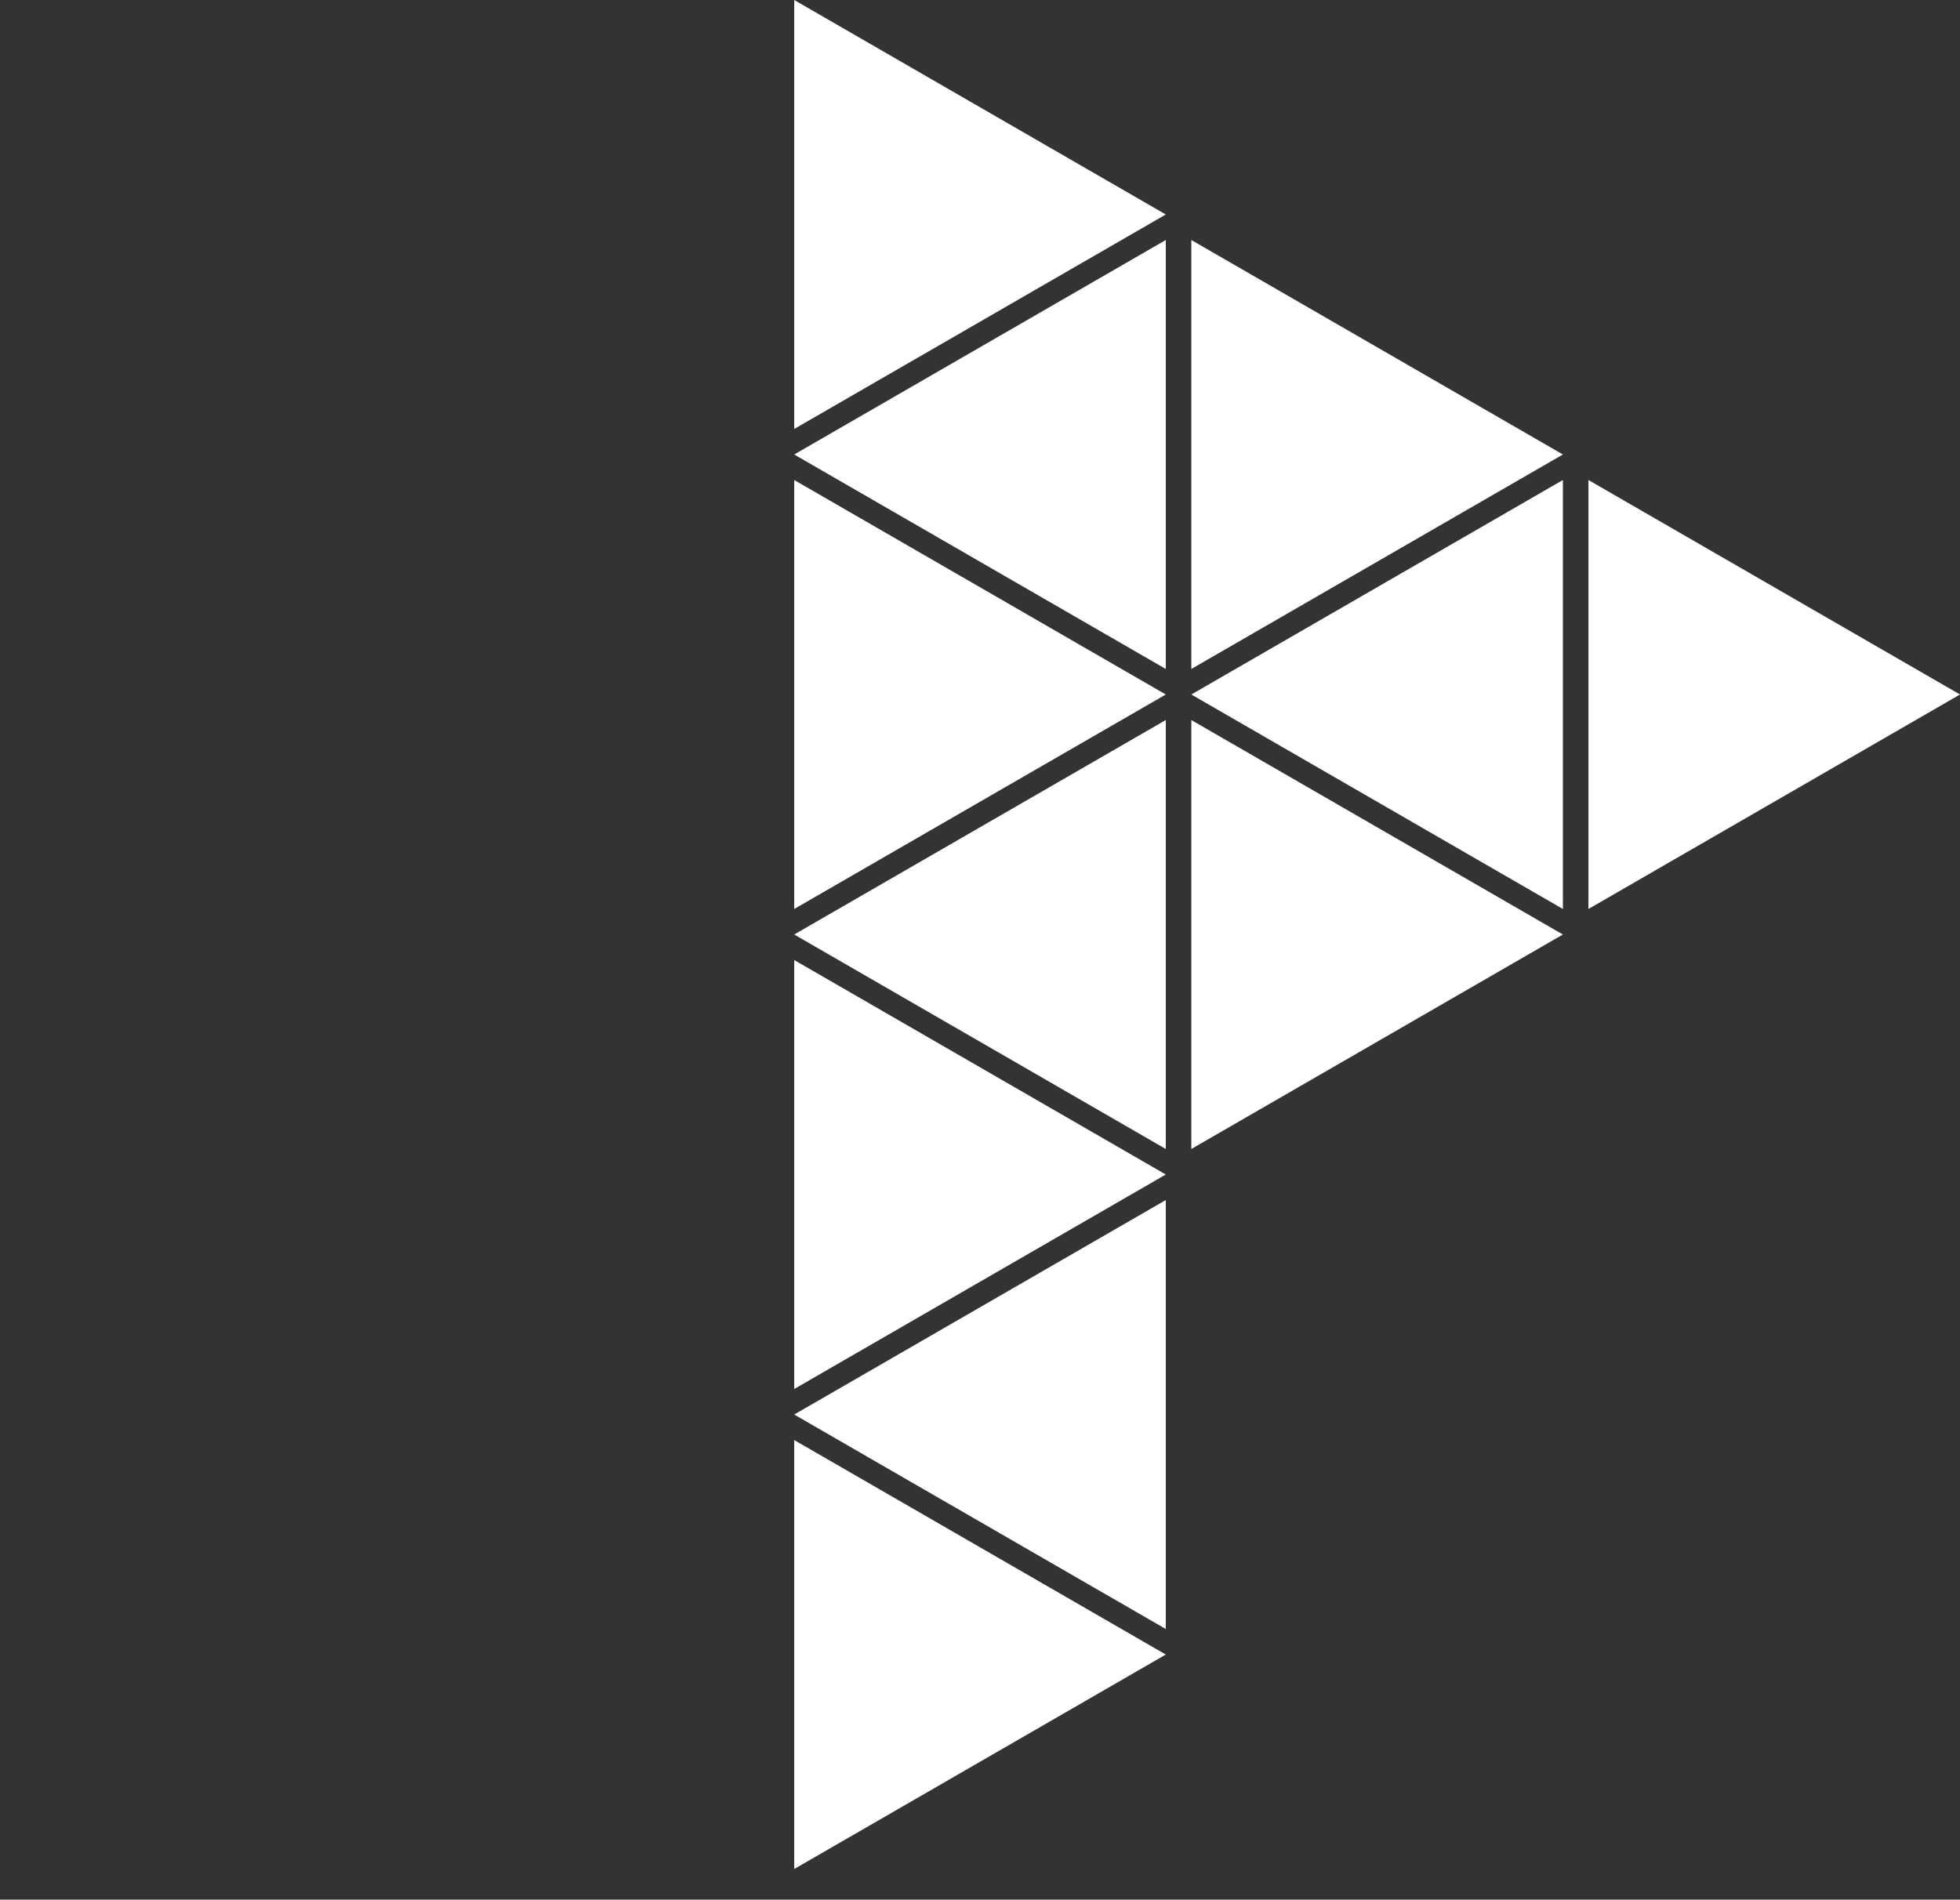
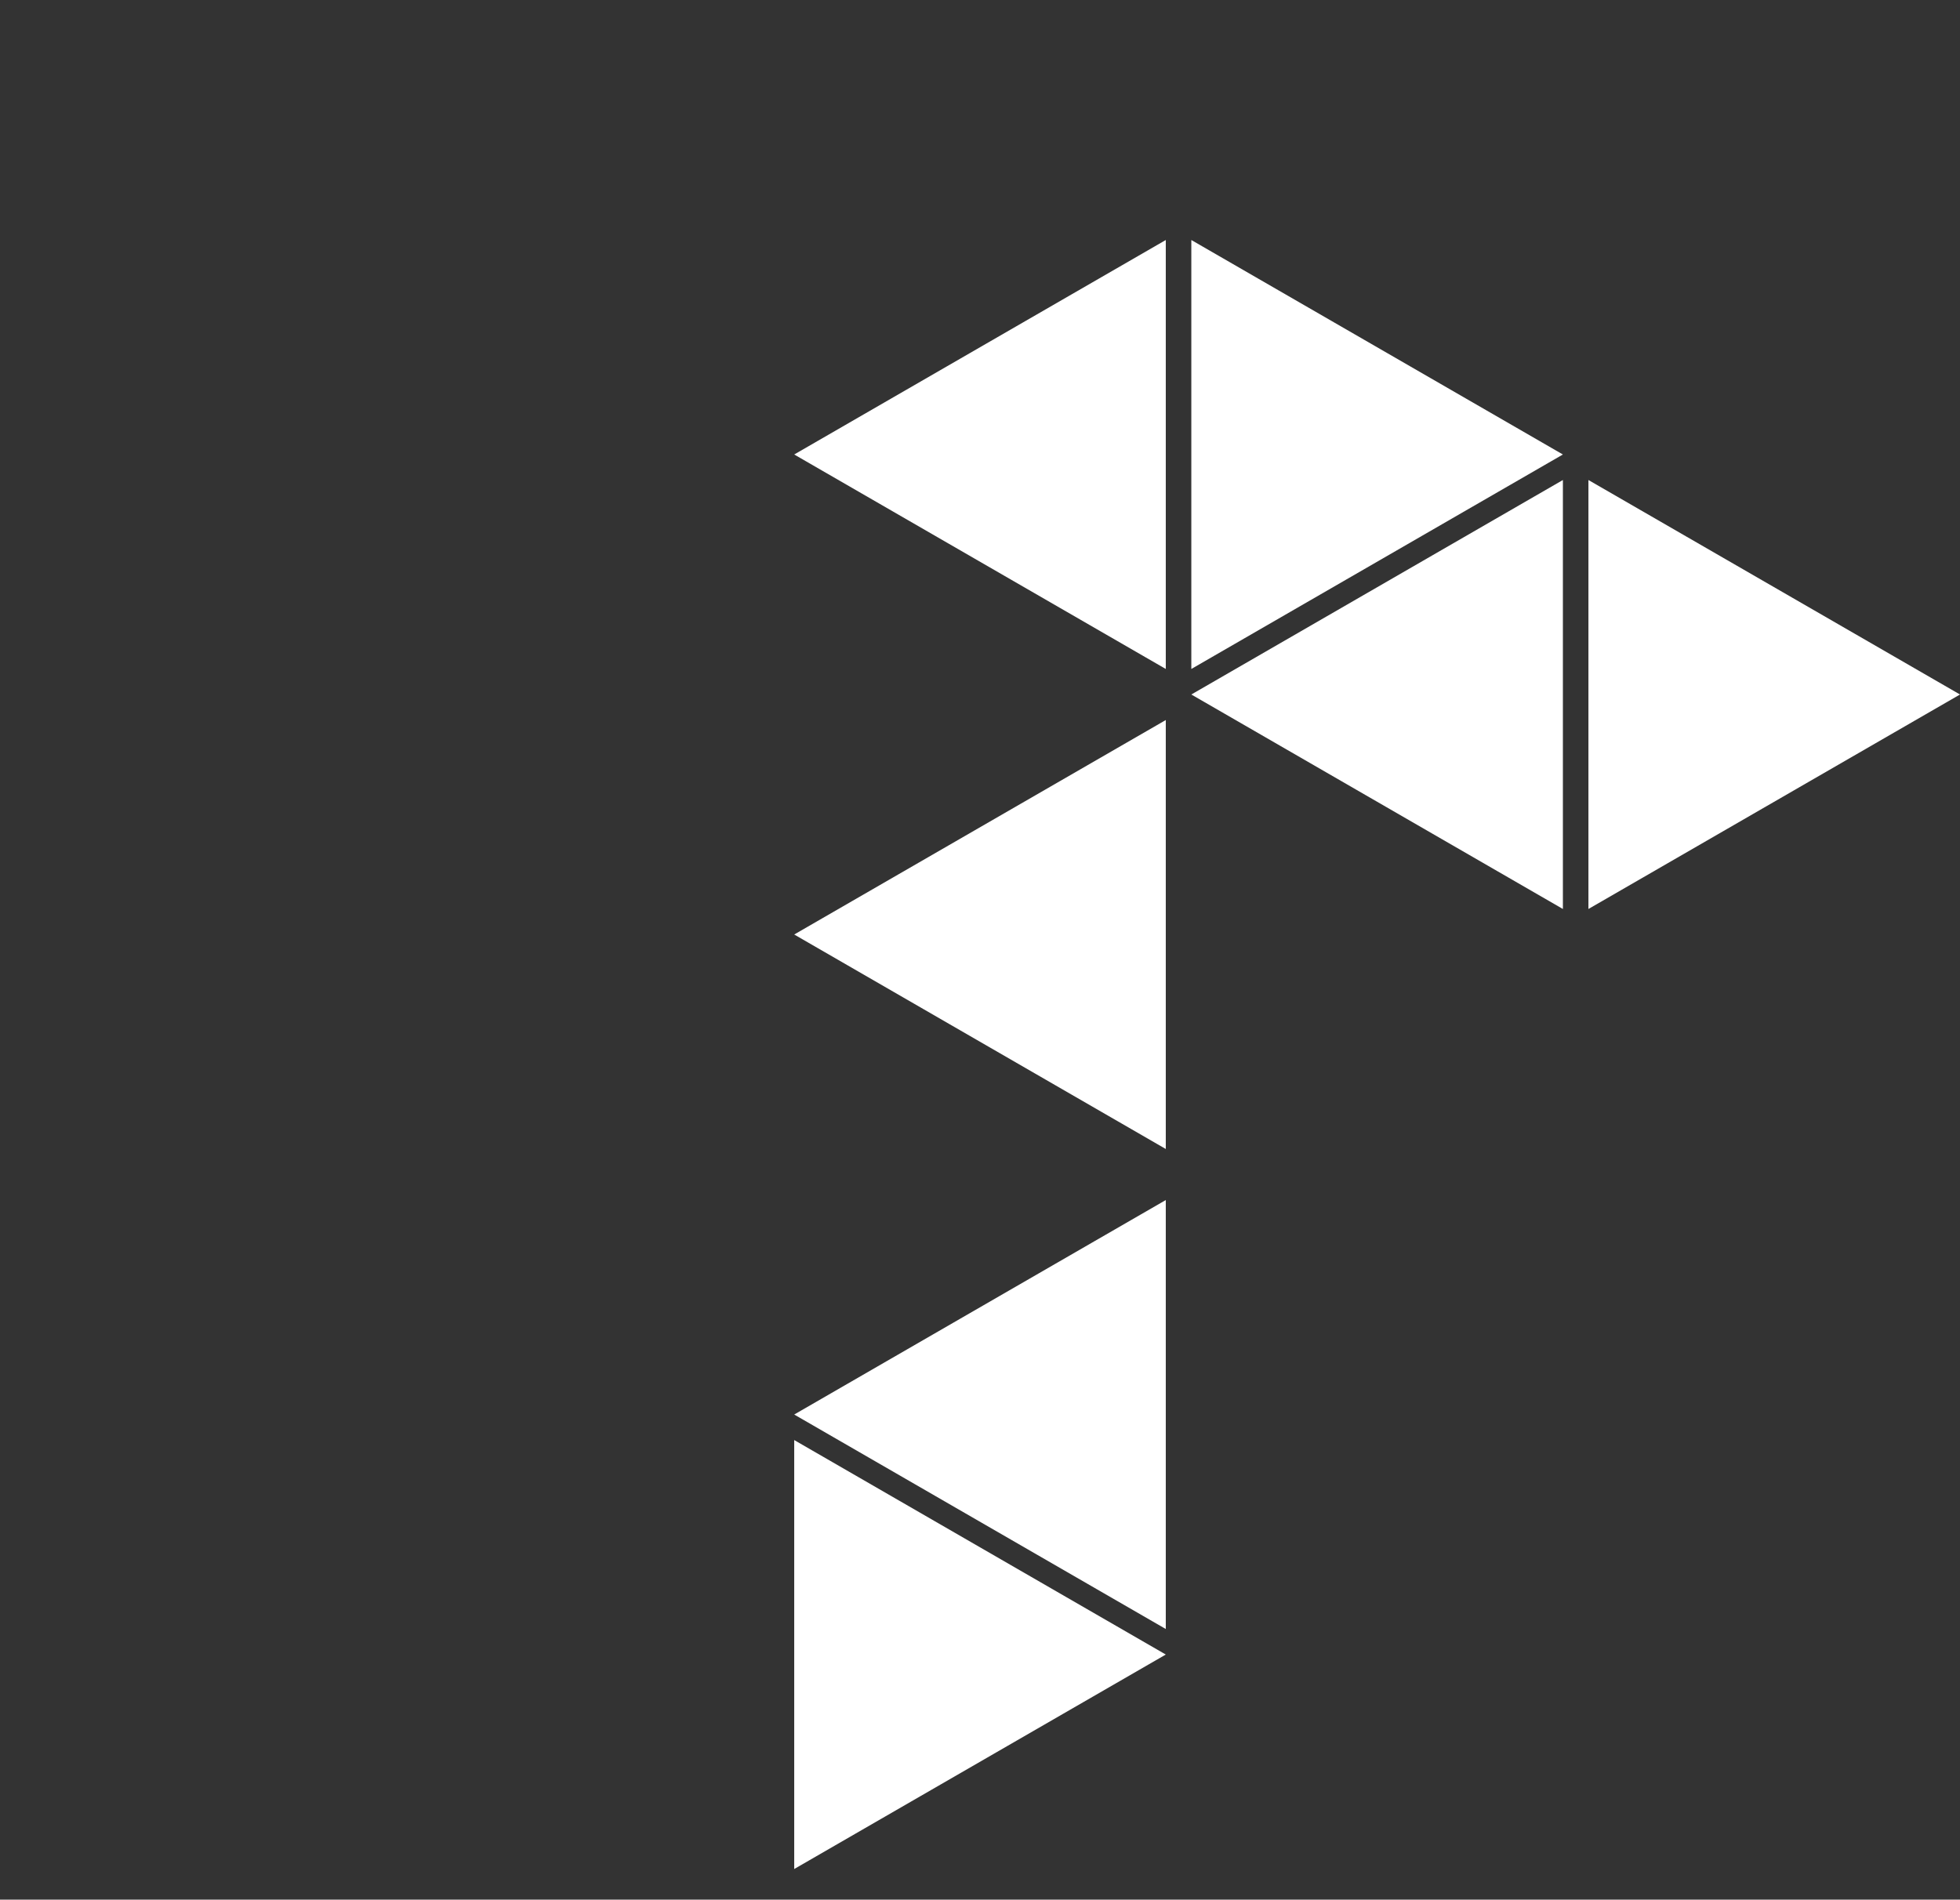
<svg xmlns="http://www.w3.org/2000/svg" version="1.1" id="レイヤー_1" x="0px" y="0px" viewBox="0 0 303.862 294.566" style="enable-background:new 0 0 303.862 294.566;" xml:space="preserve">
  <rect x="0" y="0" width="303.862" height="294.566" fill="#333333" stroke="none" />
  <style type="text/css">
	.st0{fill:#FFFFFF;}
</style>
  <polygon class="st0" points="242.298,70.476 184.693,37.217 184.693,103.734 " />
-   <polygon class="st0" points="180.734,33.259 123.128,0 123.128,66.517 " />
-   <polygon class="st0" points="180.734,107.693 123.128,74.434 123.128,140.952 " />
-   <polygon class="st0" points="180.734,182.127 123.128,148.869 123.128,215.386 " />
-   <polygon class="st0" points="242.298,144.91 184.693,111.652 184.693,178.169 " />
  <polygon class="st0" points="303.862,107.693 246.257,74.434 246.257,140.952 " />
  <polygon class="st0" points="184.693,107.693 242.298,140.952 242.298,74.434 " />
  <polygon class="st0" points="123.128,70.476 180.734,103.734 180.734,37.217 " />
  <polygon class="st0" points="123.128,144.91 180.734,178.169 180.734,111.652 " />
  <polygon class="st0" points="123.128,219.345 180.734,252.603 180.734,186.086 " />
  <polygon class="st0" points="180.734,256.562 123.128,223.303 123.128,289.82 " />
</svg>